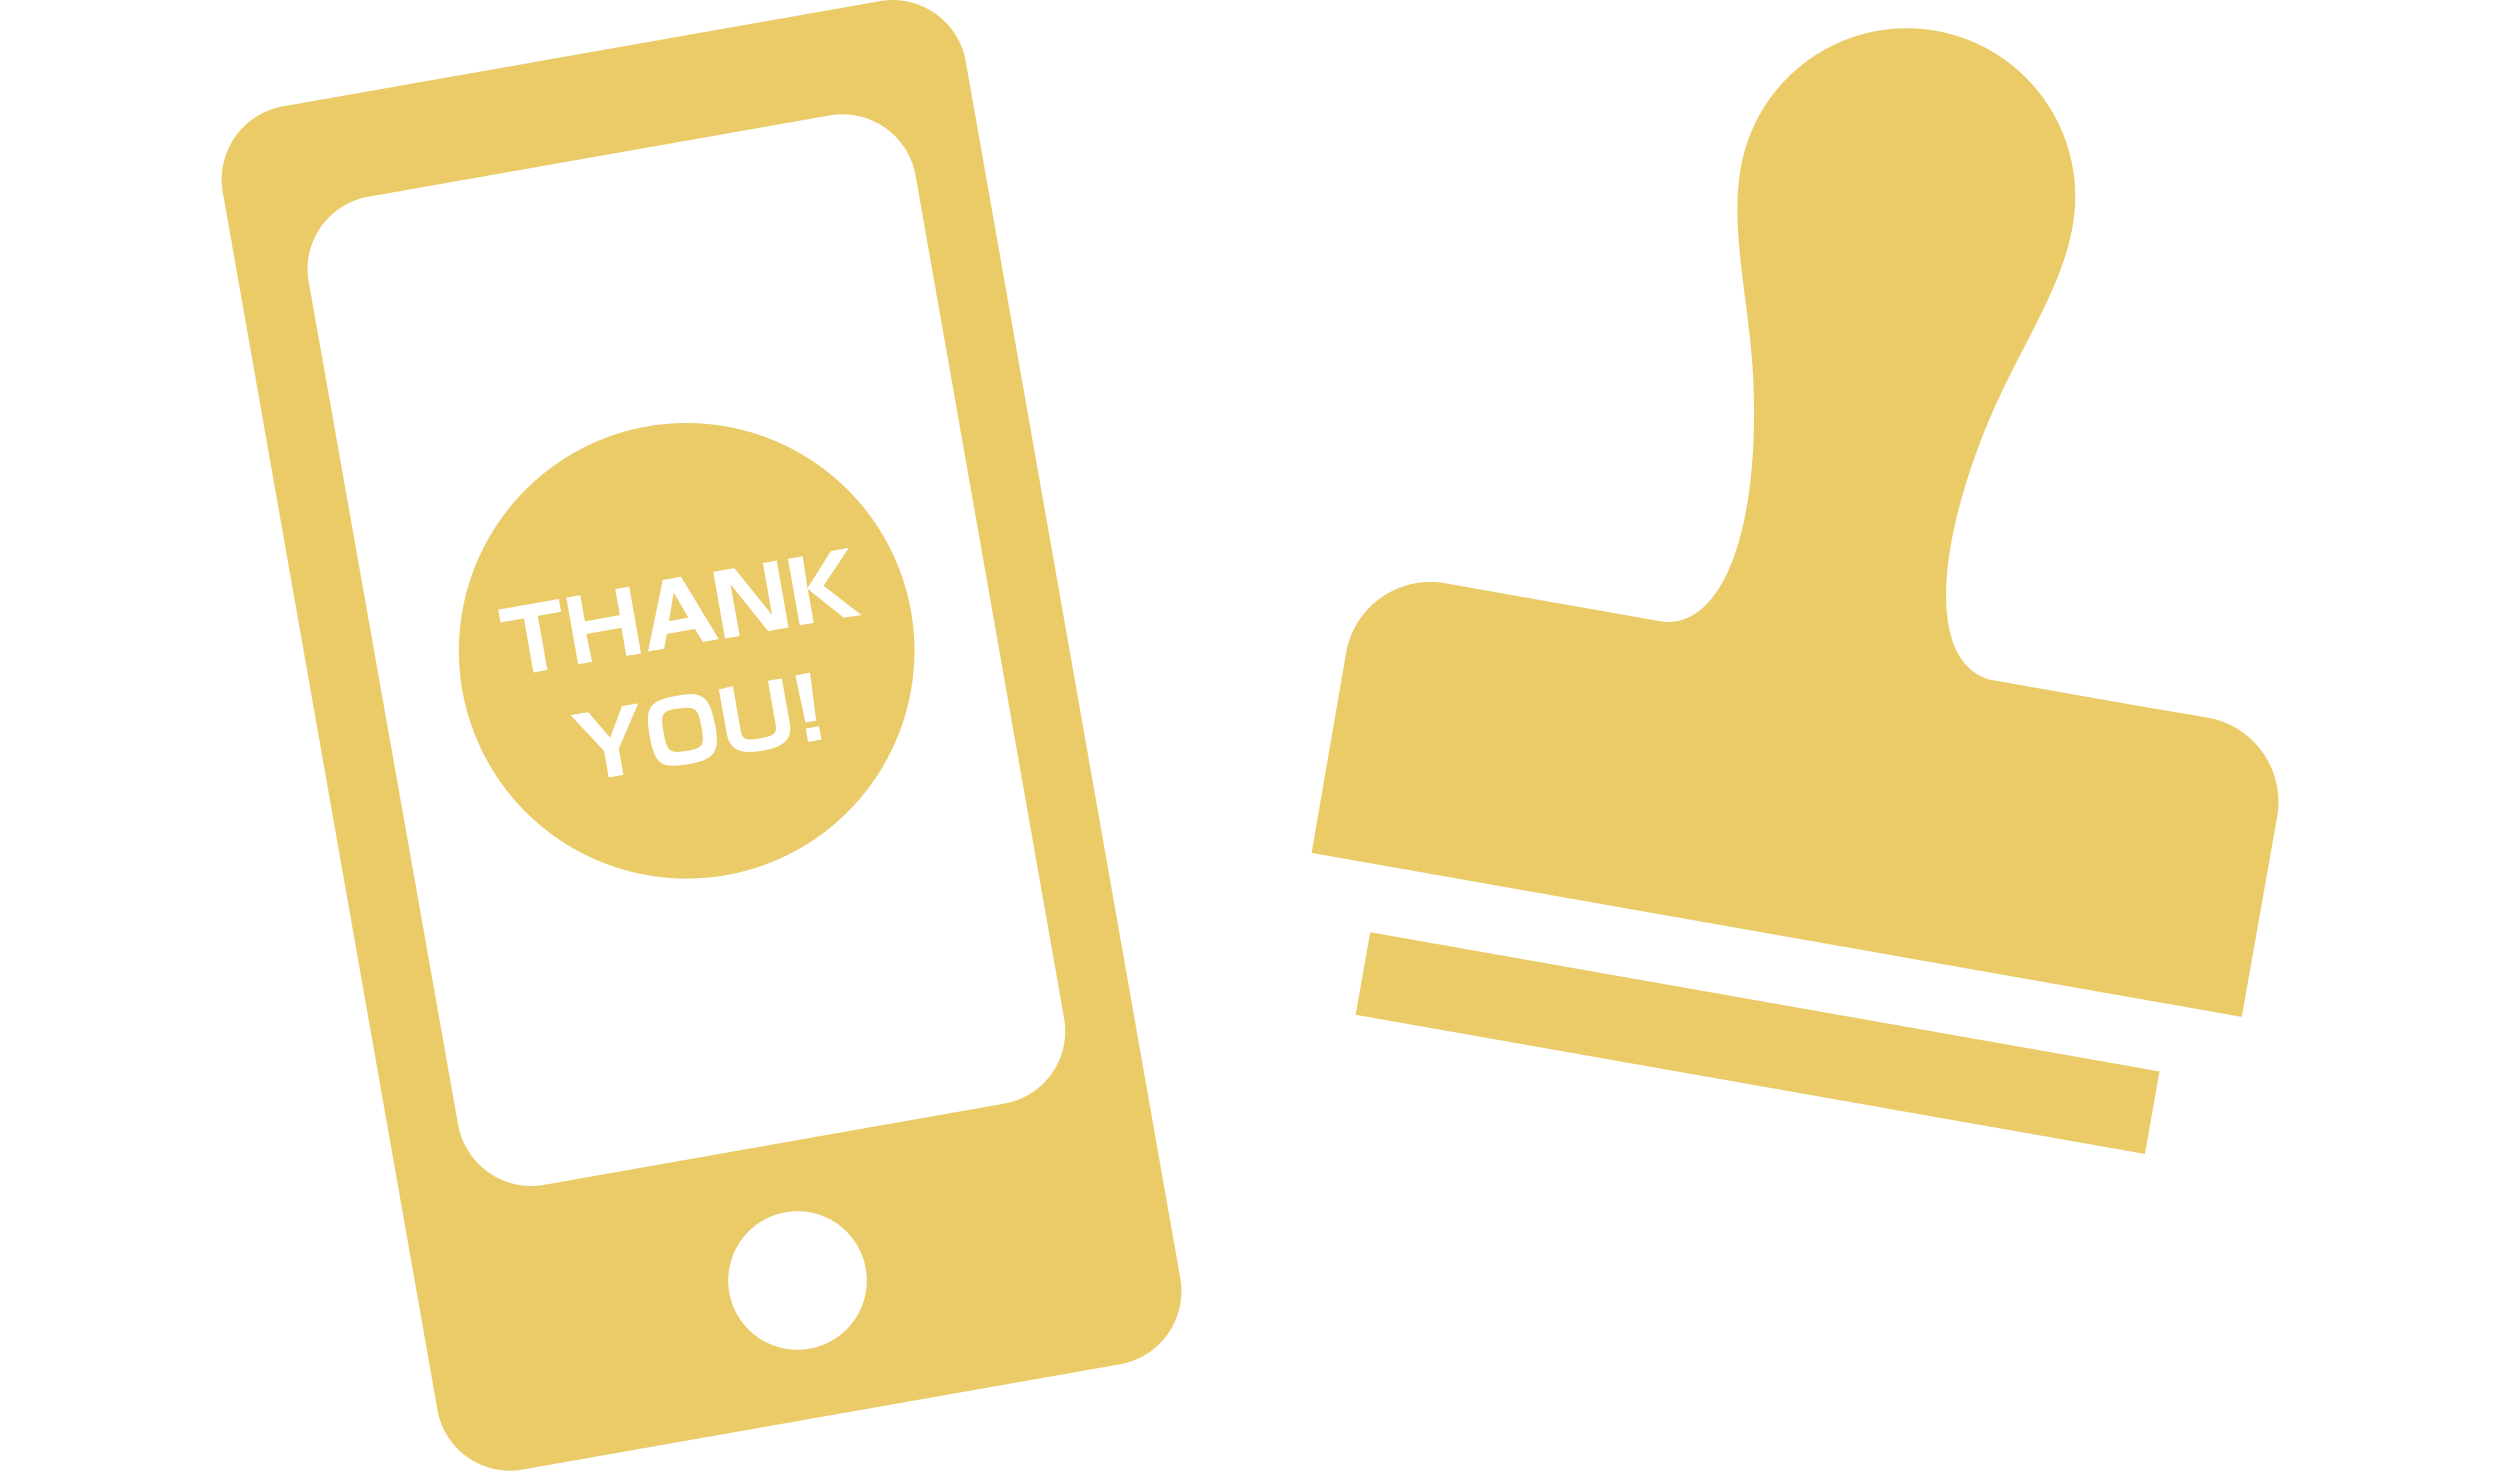
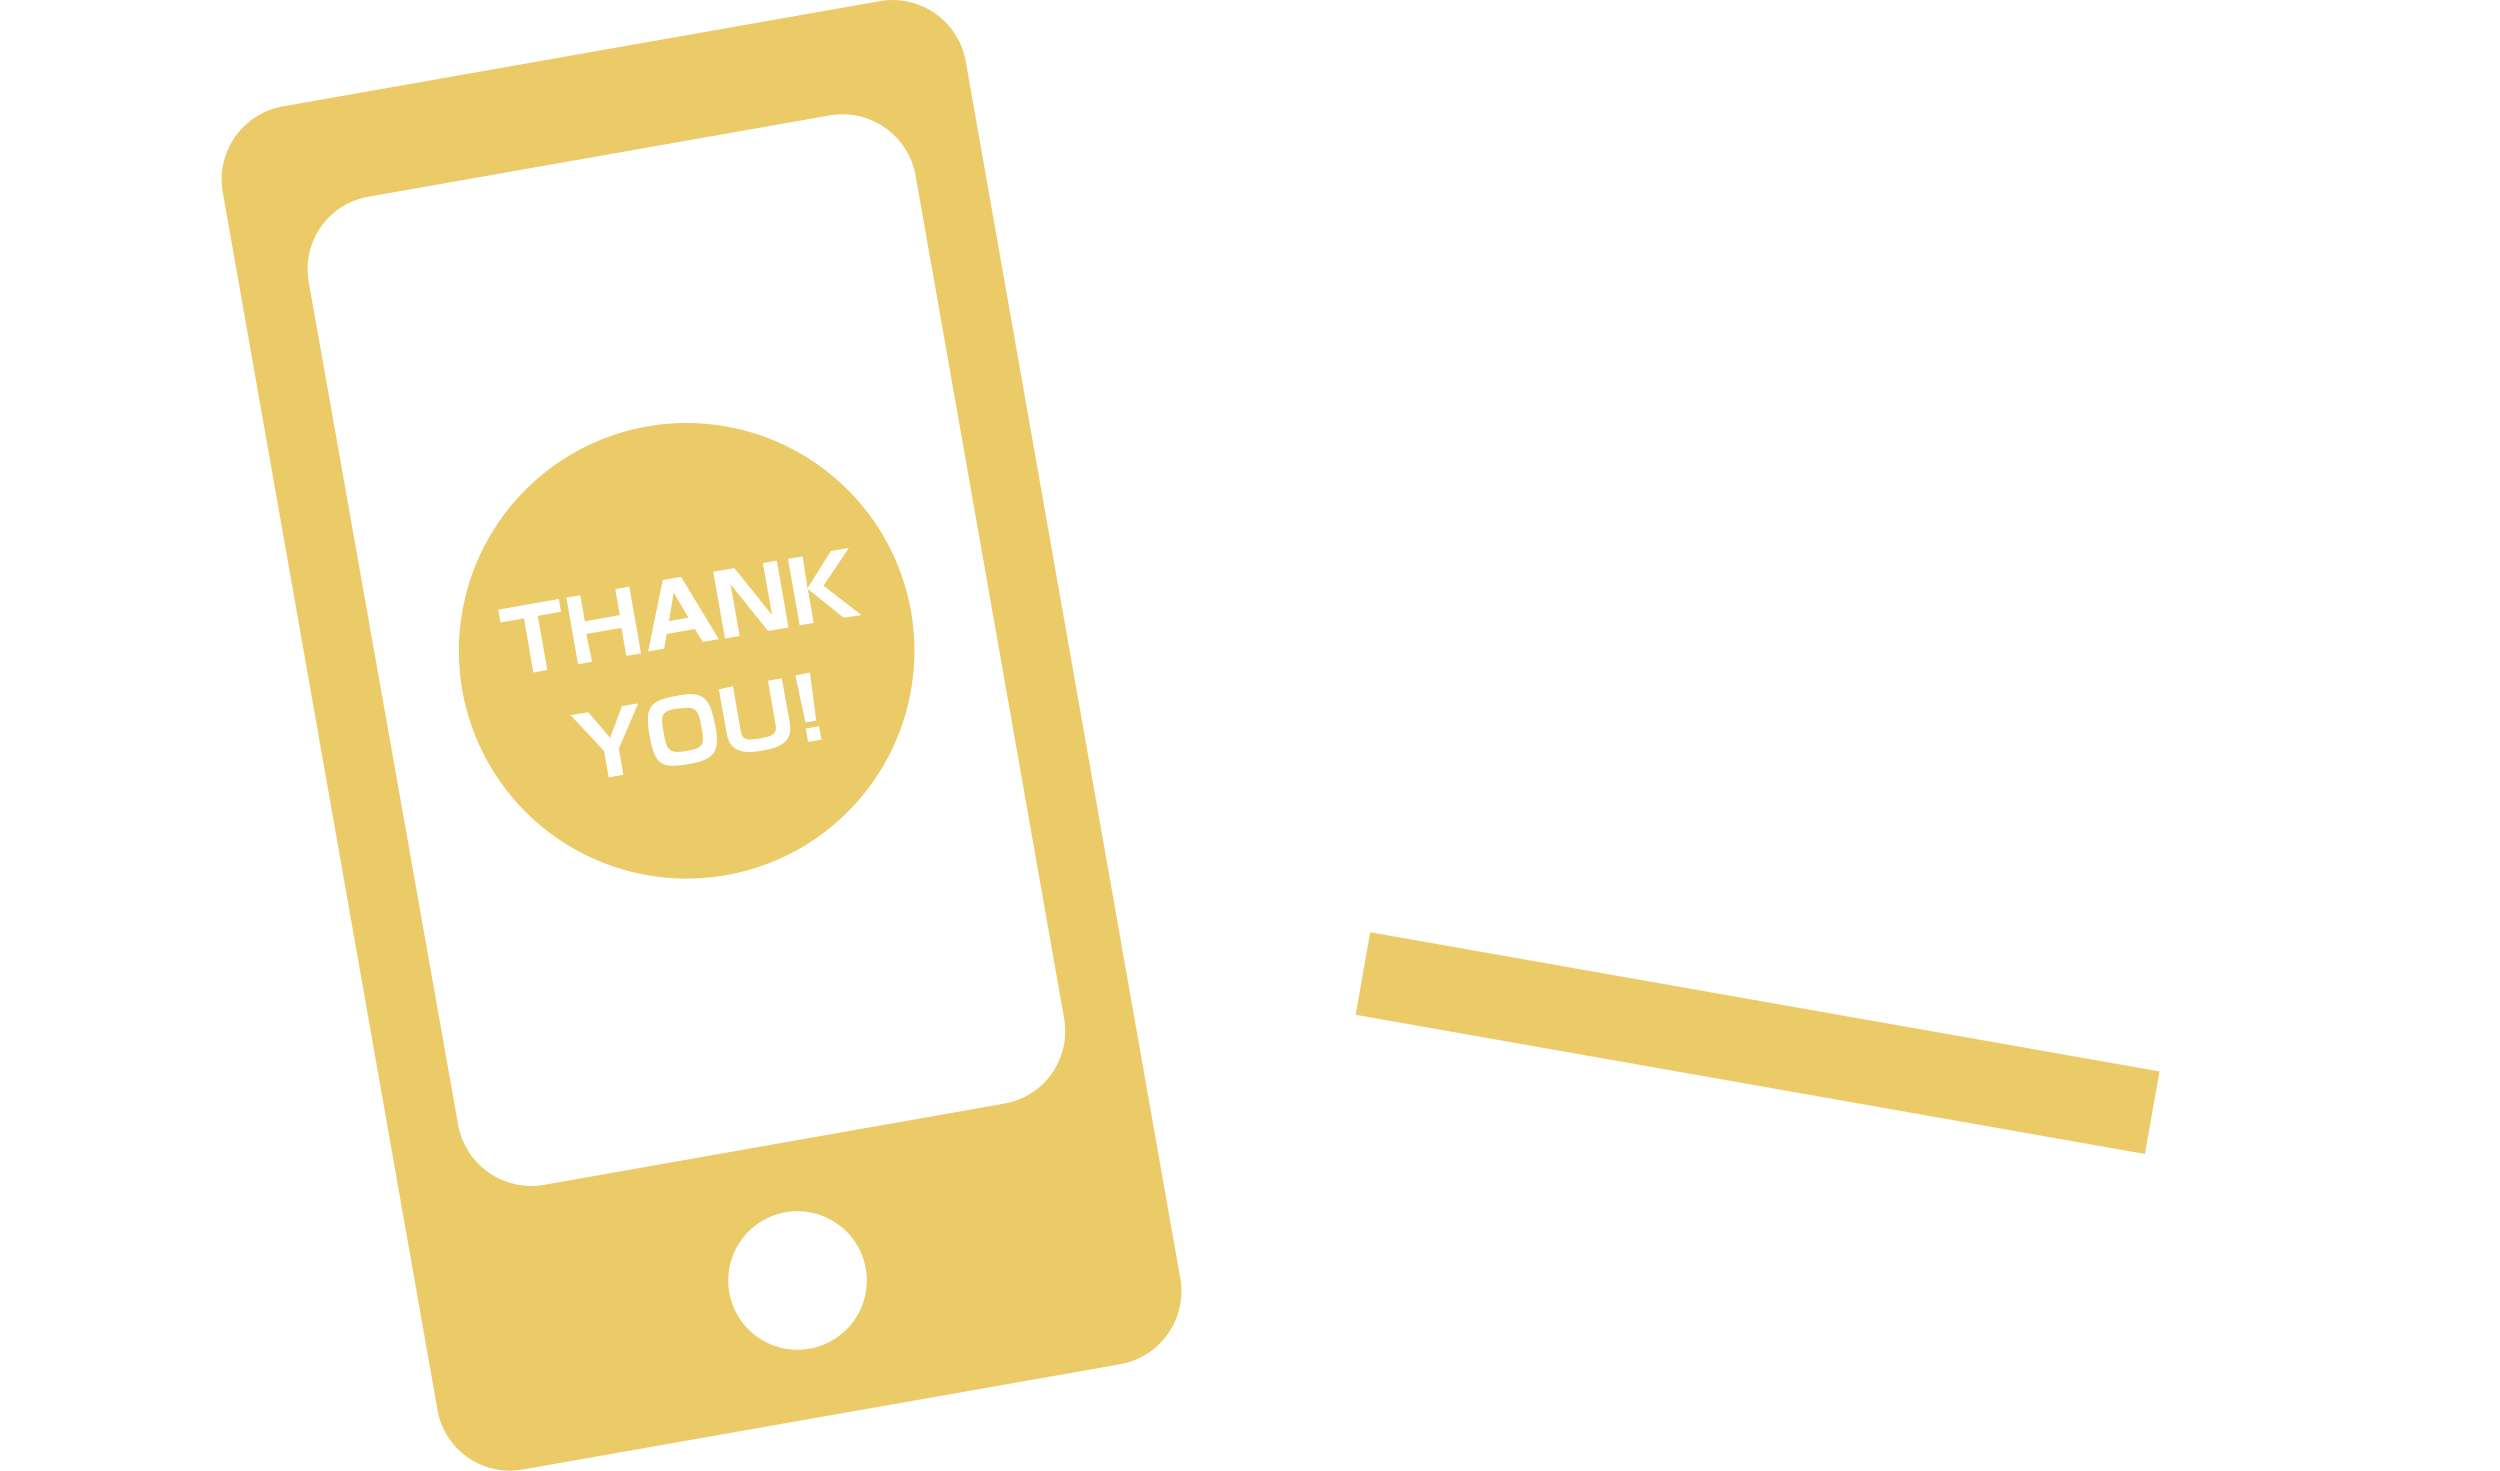
<svg xmlns="http://www.w3.org/2000/svg" id="テキスト" width="170" height="100" viewBox="0 0 170 100">
  <defs>
    <style>.cls-1{fill:#eacb68;}</style>
  </defs>
  <path class="cls-1" d="M59.82.08,19.25,7.23a5.05,5.05,0,0,0-4.1,5.85L29.74,95.83a5,5,0,0,0,5.85,4.09l40.57-7.15a5.05,5.05,0,0,0,4.1-5.85L65.67,4.17A5.05,5.05,0,0,0,59.82.08ZM55.06,91.71a4.71,4.71,0,1,1,3.81-5.45A4.71,4.71,0,0,1,55.06,91.71ZM72.35,69.2a5,5,0,0,1-4.09,5.85L37,80.57a5.06,5.06,0,0,1-5.85-4.1L21,19.21a5,5,0,0,1,4.09-5.84L56.41,7.85a5.05,5.05,0,0,1,5.85,4.09ZM44,29A15.49,15.49,0,1,0,61.94,41.52,15.5,15.5,0,0,0,44,29ZM36.57,41.88l.65,3.68-.95.17-.64-3.68-1.6.28-.15-.87L38,40.73l.15.87Zm2.89-1.4.31,1.77,2.38-.42-.31-1.77.95-.17.8,4.55-1,.16-.33-1.91-2.39.42L40.26,45l-.95.17-.8-4.54Zm7.79,2.29-1.91.34-.18,1-1.09.19,1-4.86,1.24-.22,2.57,4.24-1.08.19Zm-1.76-.53L46.81,42l-1-1.71Zm4.44-3.61,2.57,3.19-.62-3.53.94-.17.8,4.55-1.39.24-2.56-3.19.63,3.53-1,.17-.8-4.54Zm6.57-1.16,1.22-.21L56,39.83l2.58,2L57.37,42l-2.44-1.95.4,2.31-.95.16L53.58,38l1-.17L54.91,40ZM40,48.43l1.49,1.74.8-2.15,1.11-.19L42.08,50.9l.31,1.79-1,.17-.31-1.79-2.28-2.44Zm8.62.75c.32,1.78.14,2.44-1.7,2.76s-2.37.18-2.73-1.82-.07-2.47,1.81-2.8C47.62,47,48.25,47.24,48.59,49.18Zm-2.58-1c-1.08.19-1.13.42-.91,1.66s.37,1.43,1.64,1.21c1.1-.2,1.14-.42.92-1.66S47.27,48,46,48.21Zm3.8-1.52.52,3c.11.61.33.72,1.31.55s1.18-.33,1.06-1l-.51-2.92.94-.16.54,3c.22,1.23-.5,1.68-1.89,1.92s-2.18,0-2.39-1.17l-.54-3Zm5.24-.92L55.5,49l-.73.13-.68-3.2Zm.62,3.64.16.91-.91.16-.16-.91Z" />
-   <path class="cls-1" d="M150.13,48.8,145.4,48l-10.13-1.79c-3.87-1.14-3.85-8-.33-16.88,2.12-5.33,5.19-9.37,6-13.95a11.45,11.45,0,1,0-22.56-4c-.81,4.58.7,9.43.87,15.16.29,9.51-2.06,16-6.08,15.75L103,40.5l-4.73-.84a5.82,5.82,0,0,0-6.73,4.71L89.19,58l63.25,11.15,2.4-13.58A5.82,5.82,0,0,0,150.13,48.8Z" />
  <rect class="cls-1" x="116.66" y="43.68" width="5.7" height="54.5" transform="translate(28.91 176.31) rotate(-80)" />
</svg>